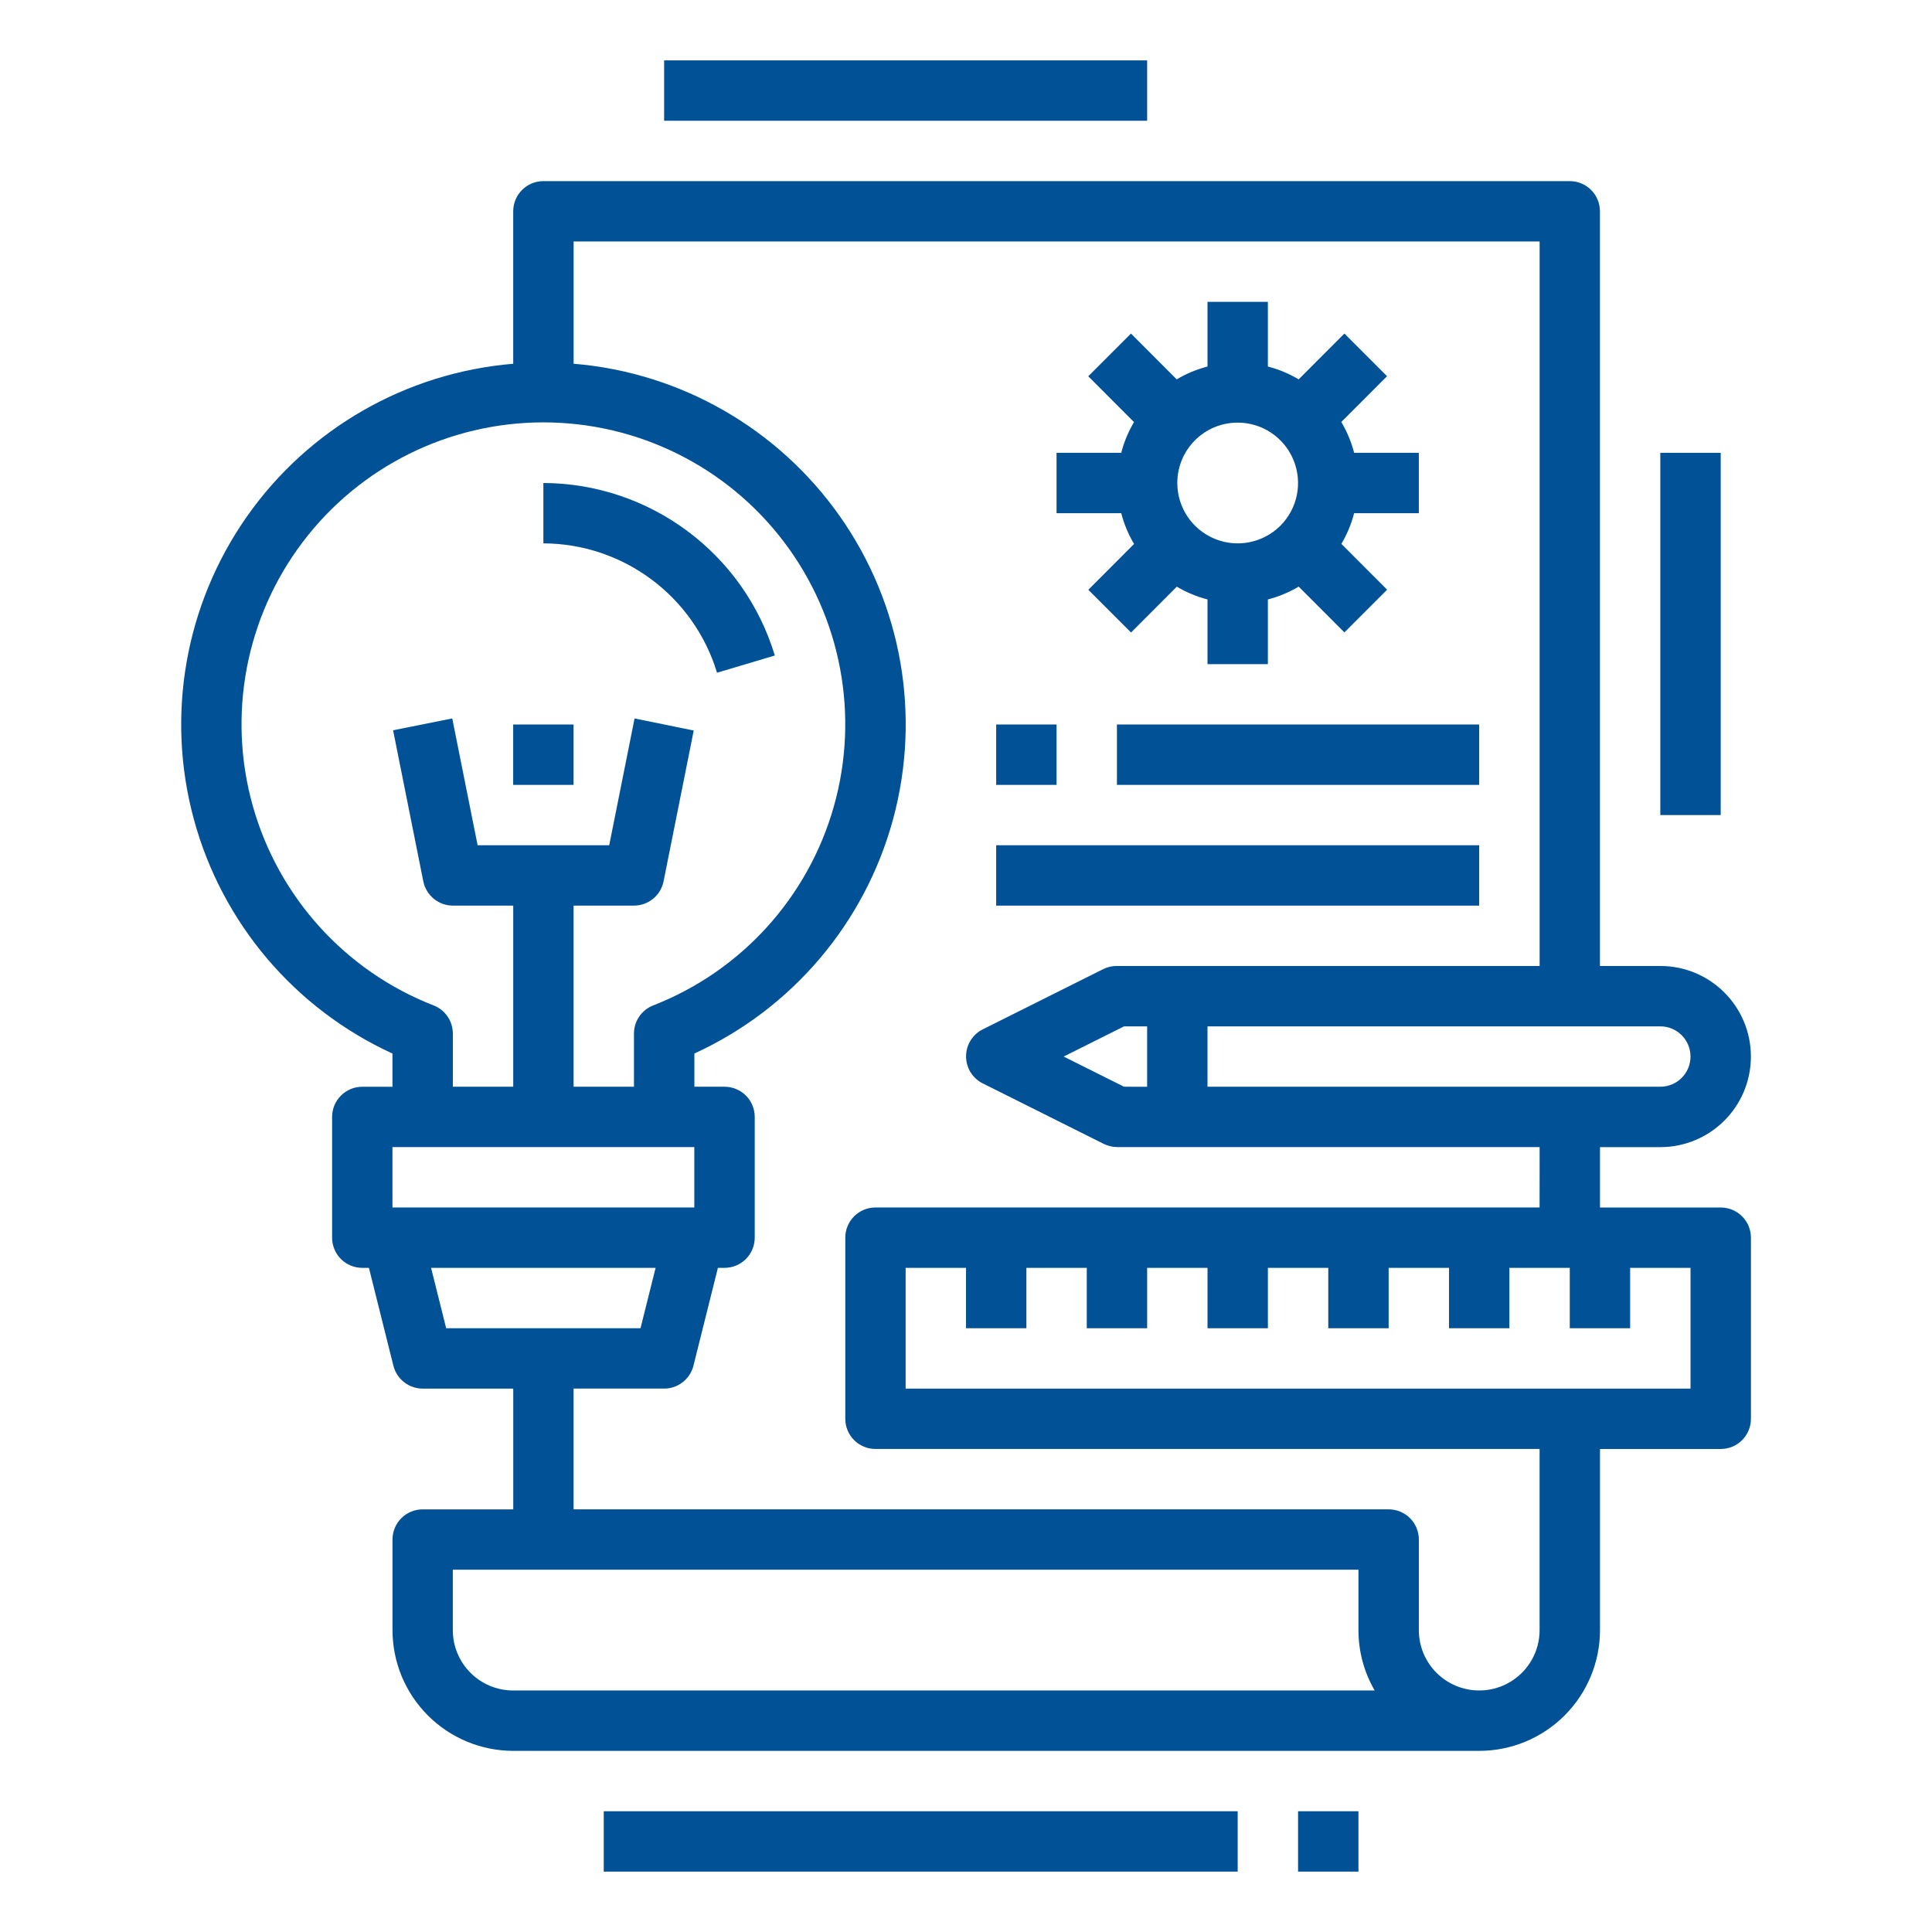
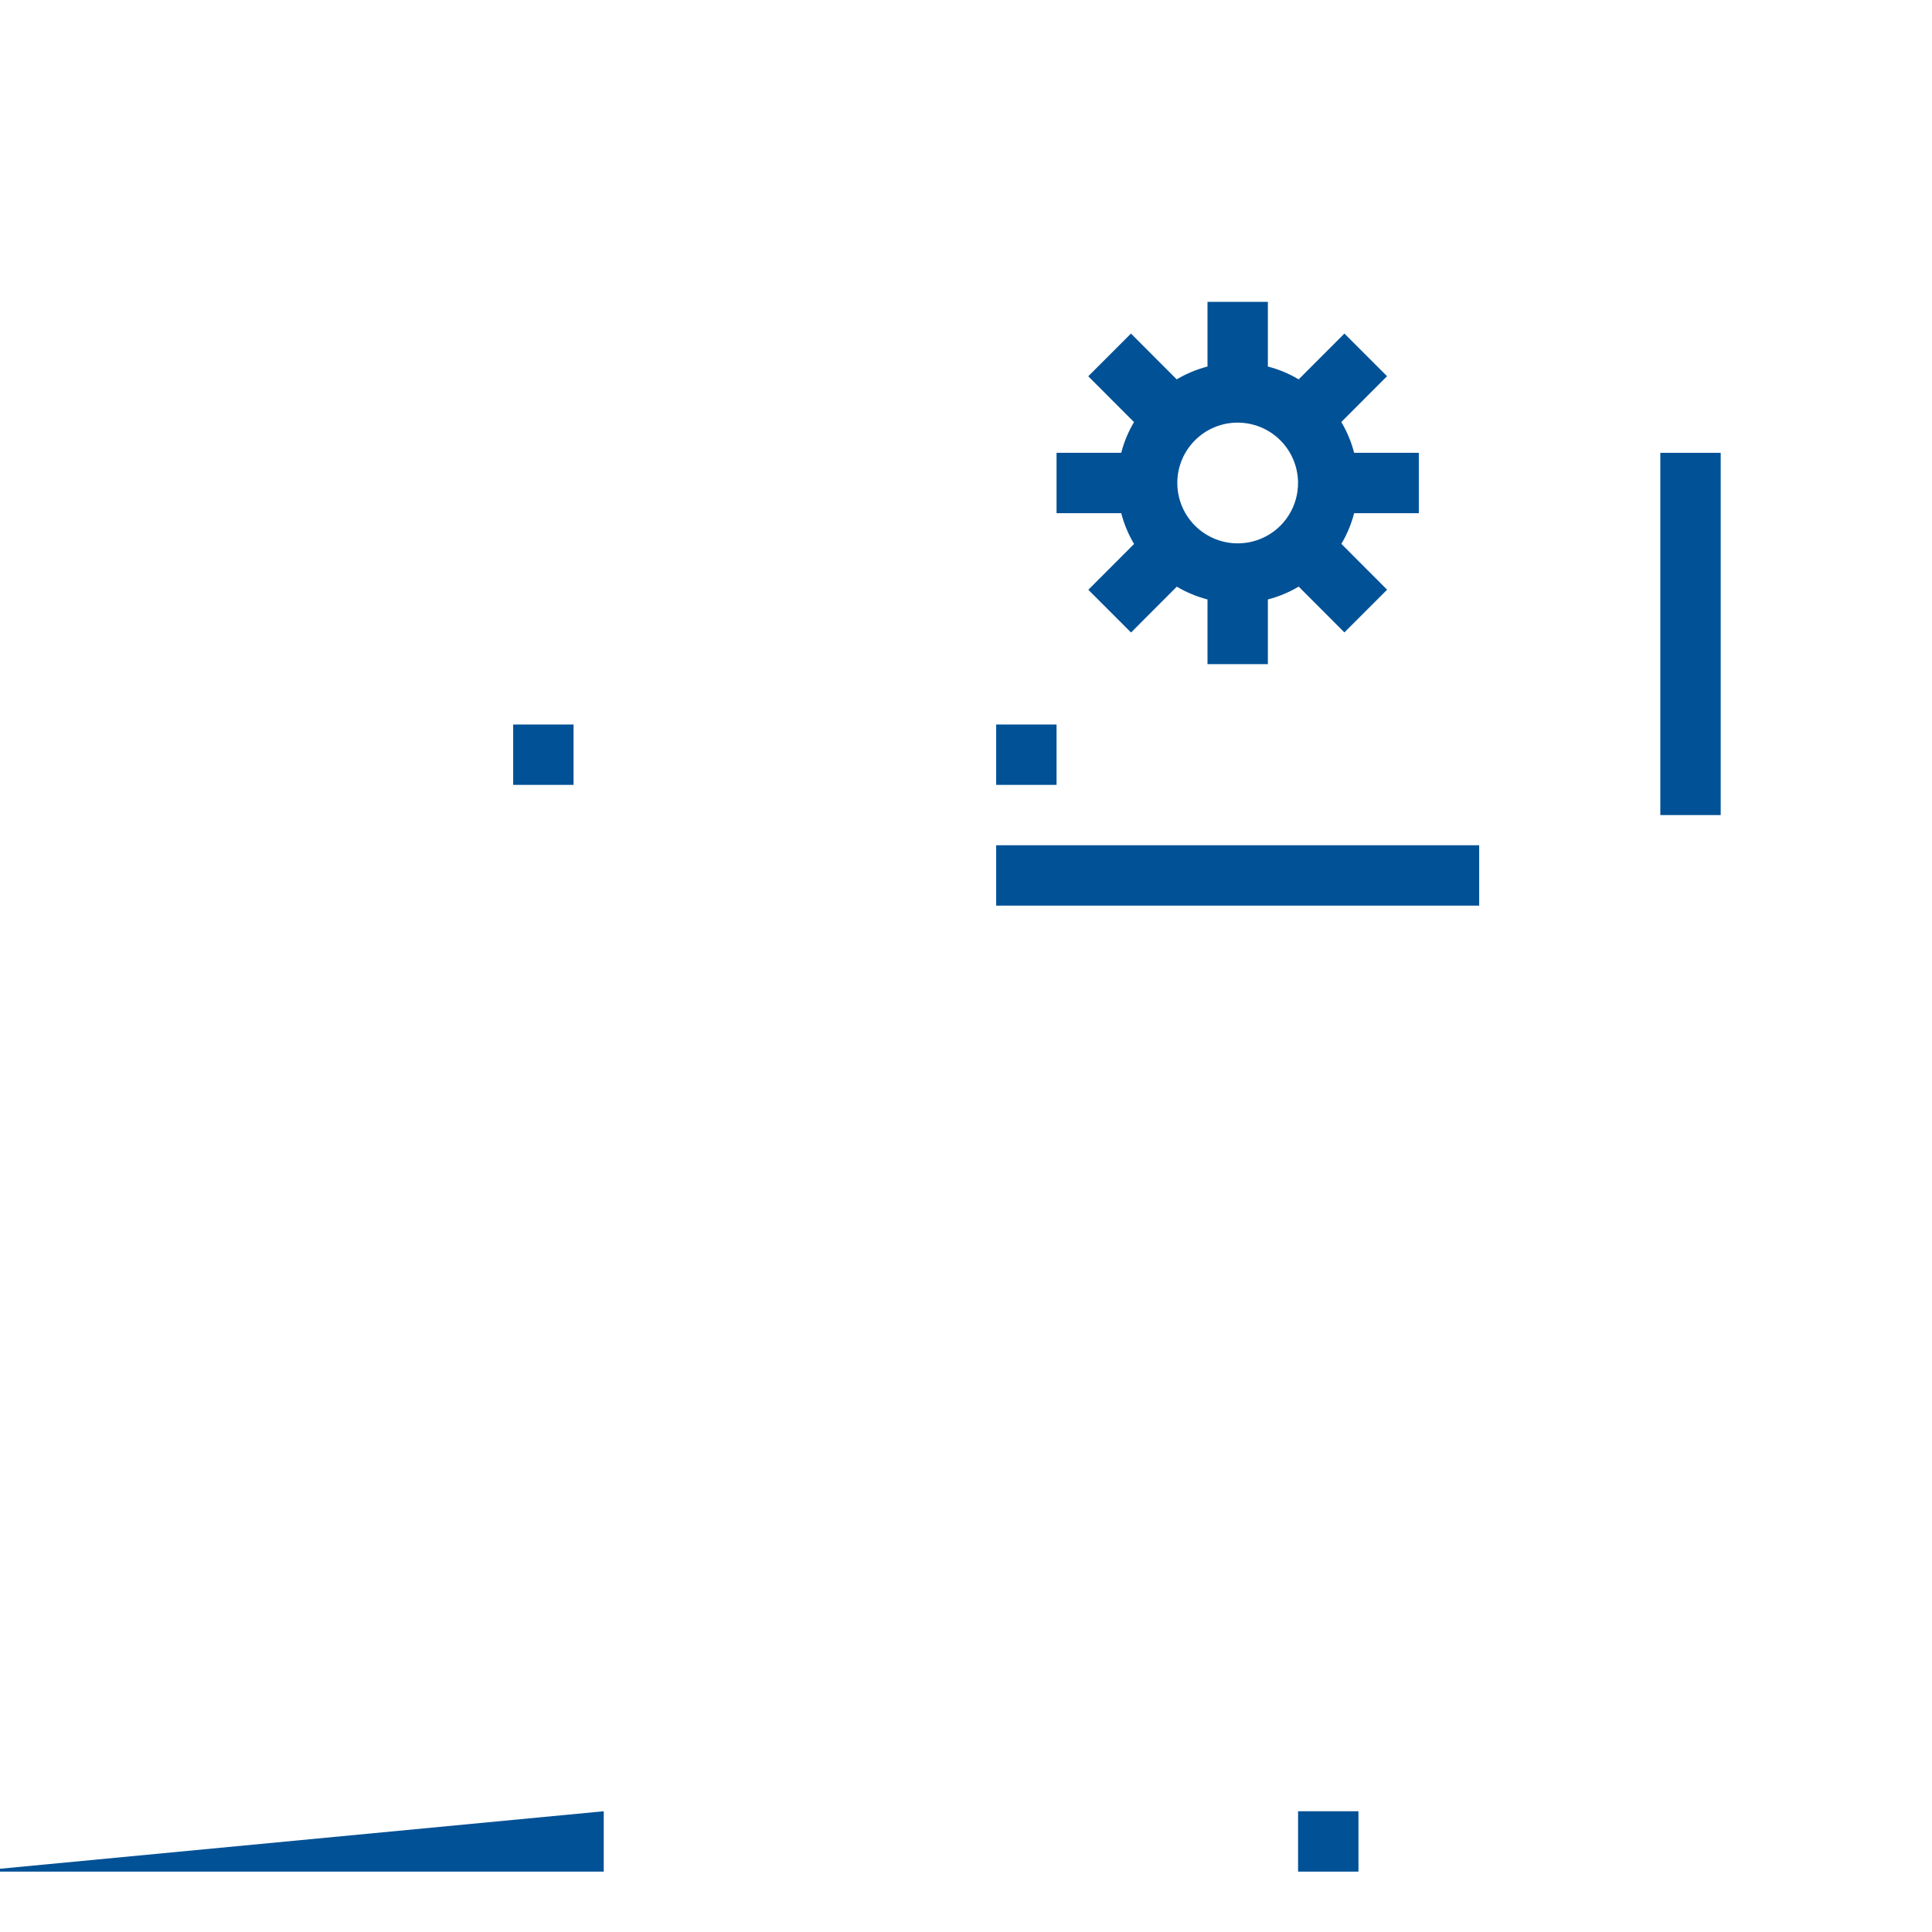
<svg xmlns="http://www.w3.org/2000/svg" width="100pt" height="100pt" version="1.1" viewBox="0 0 100 100">
  <g fill="#015196">
    <path d="m26.562 37.5h3.125v3.125h-3.125z" />
-     <path d="m37.113 34.82 2.992-0.891c-1.598-5.285-6.461-8.906-11.98-8.93v3.125c4.141 0.016 7.785 2.734 8.988 6.695z" />
-     <path d="m85.938 59.375c2.59 0 4.688-2.098 4.688-4.688s-2.098-4.688-4.688-4.688h-3.125v-39.062c0-0.414-0.164-0.812-0.457-1.105s-0.691-0.457-1.105-0.457h-53.125c-0.863 0-1.562 0.699-1.562 1.562v7.891c-5.543 0.461-10.598 3.359-13.789 7.914-3.195 4.555-4.199 10.293-2.742 15.66 1.457 5.371 5.223 9.812 10.281 12.129v1.719h-1.562c-0.863 0-1.562 0.699-1.562 1.562v6.25c0 0.414 0.164 0.812 0.457 1.105s0.691 0.457 1.105 0.457h0.344l1.266 5.066c0.176 0.695 0.801 1.184 1.516 1.184h4.688v6.25h-4.688c-0.863 0-1.562 0.699-1.562 1.562v4.688c0 1.656 0.66 3.246 1.832 4.418s2.762 1.832 4.418 1.832h50c1.656 0 3.246-0.66 4.418-1.832s1.832-2.762 1.832-4.418v-9.375h6.25c0.414 0 0.812-0.164 1.105-0.457s0.457-0.691 0.457-1.105v-9.375c0-0.414-0.164-0.812-0.457-1.105s-0.691-0.457-1.105-0.457h-6.25v-3.125zm1.562-4.688c0 0.414-0.164 0.812-0.457 1.105s-0.691 0.457-1.105 0.457h-23.438v-3.125h23.438c0.414 0 0.812 0.164 1.105 0.457s0.457 0.691 0.457 1.105zm-29.32 1.562-3.125-1.562 3.125-1.562h1.195v3.125zm-35.734-4.207c-4.562-1.777-8.023-5.594-9.355-10.305-1.332-4.711-0.379-9.773 2.574-13.676 2.953-3.906 7.566-6.199 12.461-6.199s9.508 2.293 12.461 6.199c2.953 3.902 3.906 8.965 2.574 13.676-1.332 4.711-4.793 8.527-9.355 10.305-0.598 0.234-0.992 0.812-0.992 1.457v2.75h-3.125v-9.375h3.125c0.742 0 1.383-0.523 1.531-1.25l1.562-7.812-3.062-0.625-1.312 6.562h-6.812l-1.312-6.562-3.062 0.613 1.562 7.812c0.145 0.73 0.785 1.262 1.531 1.262h3.125v9.375h-3.125v-2.75c0-0.645-0.395-1.223-0.992-1.457zm-2.133 7.332h15.625v3.125h-15.625zm2 6.25h11.621l-0.781 3.125h-10.059zm4.25 21.875c-1.727 0-3.125-1.398-3.125-3.125v-3.125h46.875v3.125c0 1.098 0.289 2.176 0.84 3.125zm60.938-15.625h-40.625v-6.25h3.125v3.125h3.125v-3.125h3.125v3.125h3.125v-3.125h3.125v3.125h3.125v-3.125h3.125v3.125h3.125v-3.125h3.125v3.125h3.125v-3.125h3.125v3.125h3.125v-3.125h3.125zm-7.812-9.375h-34.375c-0.863 0-1.562 0.699-1.562 1.562v9.375c0 0.414 0.164 0.812 0.457 1.105s0.691 0.457 1.105 0.457h34.375v9.375c0 1.727-1.398 3.125-3.125 3.125s-3.125-1.398-3.125-3.125v-4.688c0-0.414-0.164-0.812-0.457-1.105s-0.691-0.457-1.105-0.457h-42.188v-6.25h4.688c0.715 0 1.34-0.488 1.516-1.184l1.266-5.066h0.344c0.414 0 0.812-0.164 1.105-0.457s0.457-0.691 0.457-1.105v-6.25c0-0.414-0.164-0.812-0.457-1.105s-0.691-0.457-1.105-0.457h-1.562v-1.719c5.059-2.316 8.828-6.758 10.285-12.129 1.457-5.367 0.453-11.105-2.742-15.66-3.195-4.555-8.25-7.457-13.793-7.914v-6.328h50v37.5h-21.875c-0.242-0.004-0.48 0.051-0.699 0.156l-6.25 3.125c-0.531 0.266-0.863 0.805-0.863 1.398s0.332 1.133 0.863 1.398l6.25 3.125c0.219 0.109 0.457 0.168 0.699 0.172h21.875z" />
    <path d="m51.562 37.5h3.125v3.125h-3.125z" />
-     <path d="m57.812 37.5h18.75v3.125h-18.75z" />
    <path d="m51.562 43.75h25v3.125h-25z" />
    <path d="m58.699 28.156-2.367 2.371 2.211 2.211 2.367-2.371-0.004-0.004c0.5 0.297 1.035 0.52 1.594 0.664v3.348h3.125v-3.348c0.559-0.145 1.094-0.367 1.594-0.664l2.367 2.371 2.211-2.211-2.367-2.371-0.004 0.004c0.297-0.5 0.52-1.035 0.664-1.594h3.348v-3.125h-3.348c-0.145-0.559-0.367-1.094-0.664-1.594l2.367-2.371-2.207-2.207-2.367 2.371c-0.5-0.297-1.035-0.52-1.594-0.664v-3.348h-3.125v3.348c-0.559 0.145-1.094 0.367-1.594 0.664l-2.367-2.371-2.211 2.211 2.367 2.371 0.004-0.004c-0.297 0.5-0.52 1.035-0.664 1.594h-3.348v3.125h3.348c0.145 0.559 0.367 1.094 0.664 1.594zm5.363-6.281c1.266 0 2.402 0.762 2.887 1.93 0.484 1.168 0.215 2.512-0.676 3.406-0.895 0.891-2.238 1.16-3.406 0.676-1.168-0.484-1.93-1.621-1.93-2.887 0-1.727 1.398-3.125 3.125-3.125z" />
-     <path d="m31.25 93.75h32.812v3.125h-32.812z" />
+     <path d="m31.25 93.75v3.125h-32.812z" />
    <path d="m67.188 93.75h3.125v3.125h-3.125z" />
    <path d="m85.938 23.438h3.125v18.75h-3.125z" />
-     <path d="m34.375 3.125h25v3.125h-25z" />
  </g>
</svg>